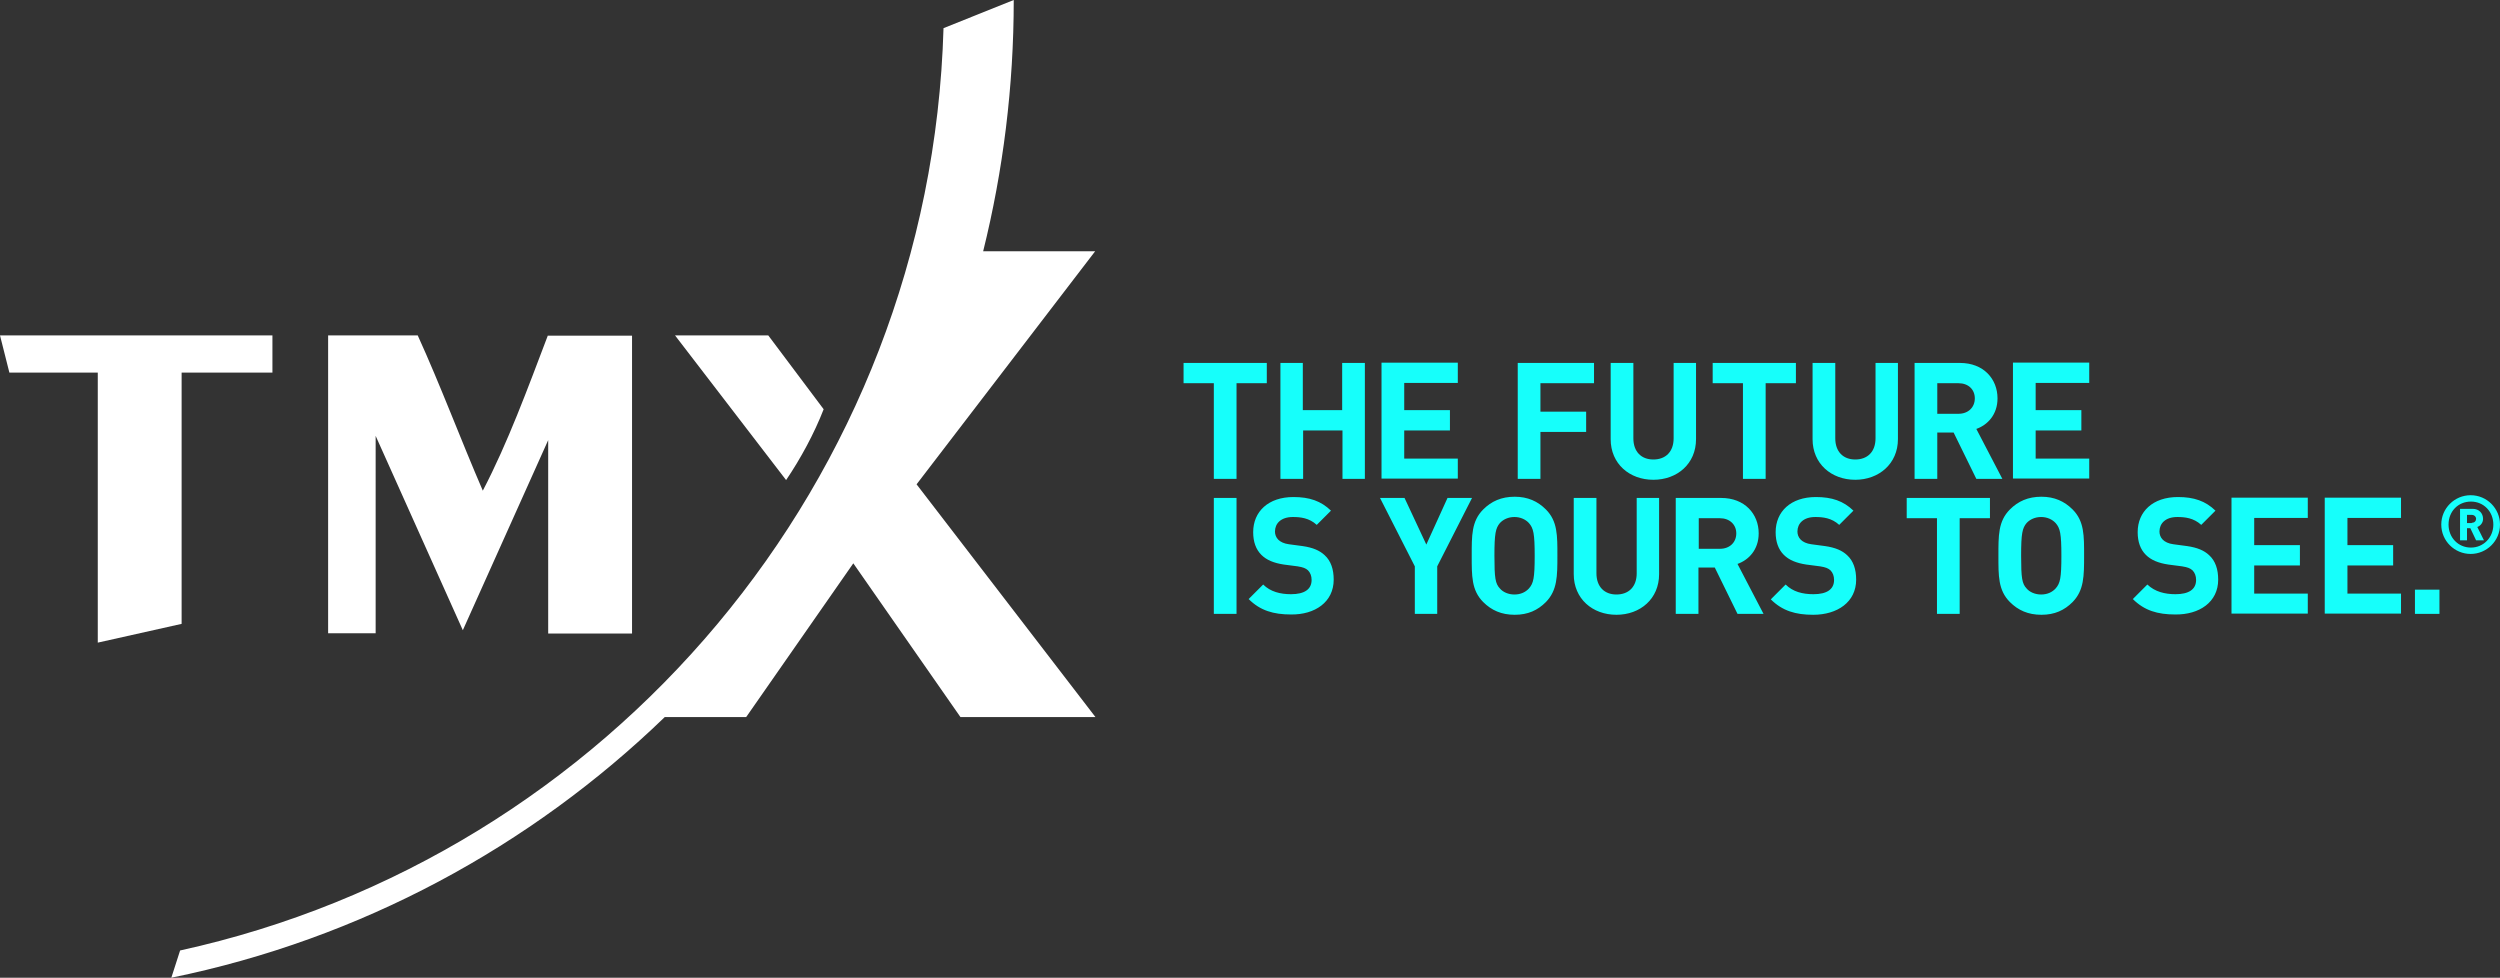
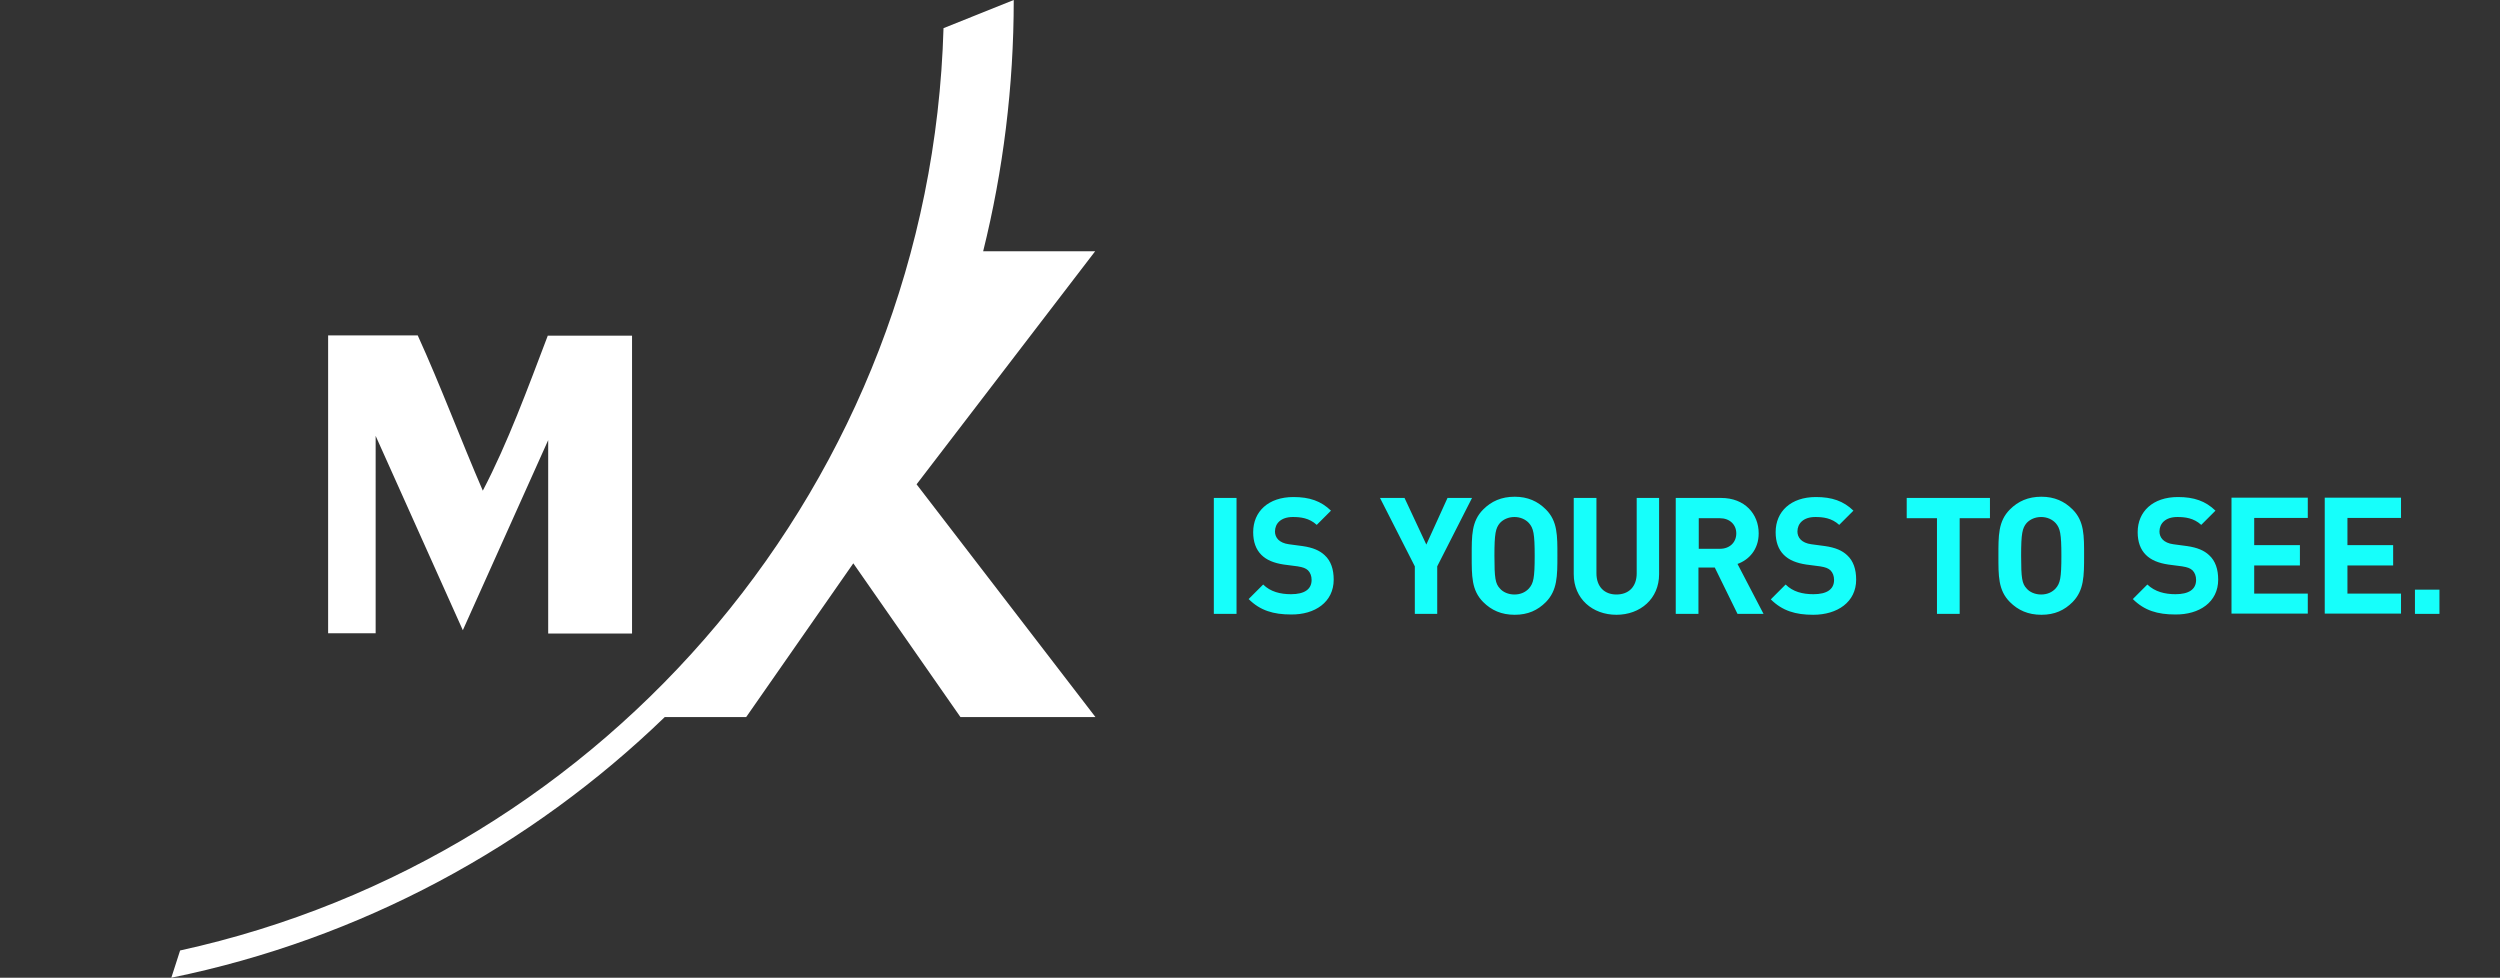
<svg xmlns="http://www.w3.org/2000/svg" version="1.1" id="Layer_1" x="0px" y="0px" viewBox="0 0 825.9 323" style="enable-background:new 0 0 825.9 323;" xml:space="preserve">
  <rect x="0" y="0" width="825.9" height="323" fill="#333333" stroke="none" />
  <style type="text/css">
	.st0{fill:#16FFFB;}
	.st1{fill:#FFFFFF;}
	.st2{fill-rule:evenodd;clip-rule:evenodd;fill:#FFFFFF;}
</style>
  <g>
    <g>
      <path class="st0" d="M408.5,164.5H401v38.3h7.5V164.5L408.5,164.5z M440.6,191.5c0-3.4-0.9-6.2-3-8.1c-1.6-1.5-3.8-2.5-7.3-3    l-4.5-0.6c-1.6-0.2-2.8-0.8-3.5-1.5c-0.8-0.8-1.1-1.8-1.1-2.7c0-2.6,1.9-4.8,5.9-4.8c2.5,0,5.4,0.3,7.9,2.6l4.7-4.7    c-3.3-3.2-7.1-4.5-12.4-4.5c-8.3,0-13.3,4.8-13.3,11.6c0,3.2,0.9,5.7,2.7,7.5c1.7,1.7,4.1,2.7,7.4,3.2l4.6,0.6    c1.8,0.3,2.6,0.6,3.4,1.3c0.8,0.8,1.2,1.9,1.2,3.2c0,3.1-2.4,4.7-6.8,4.7c-3.5,0-6.8-0.8-9.2-3.2l-4.8,4.8c3.8,3.8,8.2,5.1,14,5.1    C434.4,203.1,440.6,198.9,440.6,191.5 M486.3,164.5h-8.1l-7,15.4l-7.2-15.4h-8.1l11.5,22.6v15.7h7.4v-15.7L486.3,164.5    L486.3,164.5z M514.5,183.6c0-6.6,0.1-11.4-3.8-15.3c-2.7-2.7-6-4.2-10.3-4.2c-4.4,0-7.7,1.5-10.4,4.2c-3.9,3.9-3.8,8.7-3.8,15.3    c0,6.6-0.1,11.4,3.8,15.3c2.7,2.7,6,4.2,10.4,4.2s7.6-1.5,10.3-4.2C514.5,195,514.5,190.3,514.5,183.6 M507,183.6    c0,7.4-0.4,9.1-1.9,10.8c-1.1,1.2-2.7,2-4.8,2c-2,0-3.8-0.8-4.8-2c-1.5-1.6-1.8-3.4-1.8-10.8s0.4-9.1,1.8-10.8    c1.1-1.2,2.8-2,4.8-2s3.7,0.8,4.8,2C506.6,174.5,507,176.3,507,183.6 M548.1,189.7v-25.2h-7.4v24.9c0,4.4-2.6,7-6.7,7    c-4,0-6.6-2.6-6.6-7v-24.9h-7.5v25.2c0,8.1,6.2,13.4,14.1,13.4C541.9,203.1,548.1,197.8,548.1,189.7 M582.6,202.8l-8.6-16.5    c3.7-1.3,7-4.7,7-10.1c0-6.4-4.6-11.7-12.4-11.7h-15v38.3h7.5v-15.3h5.4l7.5,15.3L582.6,202.8L582.6,202.8z M573.6,176.2    c0,3-2.2,5.1-5.4,5.1h-7v-10.1h7C571.4,171.2,573.6,173.3,573.6,176.2 M613.2,191.5c0-3.4-0.9-6.2-3-8.1c-1.6-1.5-3.8-2.5-7.3-3    l-4.5-0.6c-1.6-0.2-2.8-0.8-3.5-1.5c-0.8-0.8-1.1-1.8-1.1-2.7c0-2.6,1.9-4.8,5.9-4.8c2.5,0,5.4,0.3,7.9,2.6l4.7-4.7    c-3.3-3.2-7.1-4.5-12.4-4.5c-8.3,0-13.3,4.8-13.3,11.6c0,3.2,0.9,5.7,2.7,7.5c1.7,1.7,4.1,2.7,7.4,3.2l4.6,0.6    c1.8,0.3,2.6,0.6,3.4,1.3c0.8,0.8,1.2,1.9,1.2,3.2c0,3.1-2.4,4.7-6.8,4.7c-3.6,0-6.8-0.8-9.2-3.2L585,198c3.8,3.8,8.2,5.1,14,5.1    C607,203.1,613.2,198.9,613.2,191.5 M657.4,171.2v-6.7h-27.5v6.7h10v31.6h7.5v-31.6H657.4L657.4,171.2z M688.5,183.6    c0-6.6,0.1-11.4-3.8-15.3c-2.7-2.7-6-4.2-10.3-4.2c-4.4,0-7.7,1.5-10.4,4.2c-3.9,3.9-3.8,8.7-3.8,15.3c0,6.6-0.1,11.4,3.8,15.3    c2.7,2.7,6,4.2,10.4,4.2s7.6-1.5,10.3-4.2C688.5,195,688.5,190.3,688.5,183.6 M681,183.6c0,7.4-0.4,9.1-1.9,10.8    c-1.1,1.2-2.7,2-4.8,2c-2,0-3.8-0.8-4.8-2c-1.5-1.6-1.8-3.4-1.8-10.8s0.4-9.1,1.8-10.8c1.1-1.2,2.8-2,4.8-2s3.7,0.8,4.8,2    C680.6,174.5,681,176.3,681,183.6 M732.8,191.5c0-3.4-0.9-6.2-3-8.1c-1.6-1.5-3.8-2.5-7.3-3l-4.5-0.6c-1.6-0.2-2.8-0.8-3.5-1.5    c-0.8-0.8-1.1-1.8-1.1-2.7c0-2.6,1.9-4.8,5.9-4.8c2.5,0,5.4,0.3,7.9,2.6l4.7-4.7c-3.3-3.2-7.1-4.5-12.4-4.5    c-8.3,0-13.3,4.8-13.3,11.6c0,3.2,0.9,5.7,2.7,7.5c1.7,1.7,4.1,2.7,7.4,3.2l4.6,0.6c1.8,0.3,2.6,0.6,3.4,1.3    c0.8,0.8,1.2,1.9,1.2,3.2c0,3.1-2.4,4.7-6.8,4.7c-3.5,0-6.8-0.8-9.3-3.2l-4.8,4.8c3.8,3.8,8.2,5.1,14,5.1    C726.6,203.1,732.8,198.9,732.8,191.5 M762.4,202.8v-6.7h-17.7v-9.3h15.1v-6.7h-15.1v-9h17.7v-6.7h-25.2v38.3h25.2V202.8z     M793.2,202.8v-6.7h-17.7v-9.3h15.1v-6.7h-15.1v-9h17.7v-6.7H768v38.3h25.2V202.8z" />
      <g>
-         <path class="st0" d="M418.5,126.6v-6.7H391v6.7h10v31.6h7.5v-31.6H418.5L418.5,126.6z M450.9,158.2v-38.3h-7.5v15.6h-13v-15.6     H423v38.3h7.5v-16h13v16H450.9L450.9,158.2z M481.6,158.2v-6.7h-17.7v-9.3H479v-6.7h-15.1v-9h17.7v-6.7h-25.2v38.3h25.2V158.2z      M526.6,126.6v-6.7h-25.2v38.3h7.5v-15.5H524V136h-15.1v-9.4H526.6L526.6,126.6z M560.3,145.1v-25.2h-7.4v24.9c0,4.4-2.6,7-6.7,7     c-4,0-6.6-2.6-6.6-7v-24.9h-7.5v25.2c0,8.1,6.2,13.4,14.1,13.4S560.3,153.2,560.3,145.1 M593.3,126.6v-6.7h-27.5v6.7h10v31.6h7.5     v-31.6H593.3L593.3,126.6z M627,145.1v-25.2h-7.4v24.9c0,4.4-2.6,7-6.7,7c-4,0-6.6-2.6-6.6-7v-24.9h-7.5v25.2     c0,8.1,6.2,13.4,14.1,13.4C620.7,158.5,627,153.2,627,145.1 M661.5,158.2l-8.6-16.5c3.7-1.3,7-4.7,7-10.1     c0-6.4-4.6-11.7-12.4-11.7h-15v38.3h7.5v-15.3h5.4l7.5,15.3L661.5,158.2L661.5,158.2z M652.4,131.6c0,3-2.2,5.1-5.4,5.1h-7v-10.1     h7C650.3,126.6,652.4,128.7,652.4,131.6 M690.2,158.2v-6.7h-17.7v-9.3h15.1v-6.7h-15.1v-9h17.7v-6.7H665v38.3h25.2V158.2z" />
        <polygon class="st0" points="797.8,202.8 797.8,194.8 805.9,194.8 805.9,202.8    " />
-         <polygon class="st1" points="32.3,212.3 60,206.1 60,123.1 90,123.1 90,110.8 0,110.8 3.1,123.1 32.3,123.1    " />
        <path class="st2" d="M181,110.8c-6.7,17.6-13.2,35.4-21.5,51.3c-7.3-16.9-13.9-34.6-21.5-51.3h-29.6v98.4h15.7V144l28.8,64.2     l28.2-62.8v1.3l0,0v62.6h27.7v-98.4H181V110.8z" />
        <path class="st1" d="M361.8,83h-37c6.6-26.6,10.1-54.4,10.1-83l-23.2,9.3C307.4,158.9,200.9,283,59.5,314l-2.9,9     c62.6-12.8,118.7-43.3,163-86.1h26.9l35.4-50.8l35.4,50.8h44.6L302.8,160L361.8,83L361.8,83z" />
      </g>
-       <path class="st1" d="M272.1,135.2l-18.3-24.4H223l36.7,47.8C264.5,151.5,269,143.2,272.1,135.2" />
    </g>
    <g>
-       <path class="st0" d="M806.5,173.3c0-5.4,4.4-9.7,9.7-9.7c5.4,0,9.7,4.4,9.7,9.7c0,5.4-4.4,9.7-9.7,9.7S806.5,178.7,806.5,173.3z     M823.7,173.3c0-4.3-3.2-7.6-7.4-7.6c-4.2,0-7.4,3.2-7.4,7.6c0,4.3,3.2,7.6,7.4,7.6C820.4,180.9,823.7,177.6,823.7,173.3z     M812.7,168.1h4.2c2.1,0,3.4,1.5,3.4,3.3c0,1.4-0.9,2.3-1.9,2.7l2.2,4.4H818l-1.9-4H815v4h-2.3V168.1z M816.6,172.7    c0.9,0,1.4-0.6,1.4-1.3c0-0.7-0.6-1.3-1.4-1.3H815v2.7h1.6V172.7z" />
-     </g>
+       </g>
  </g>
</svg>